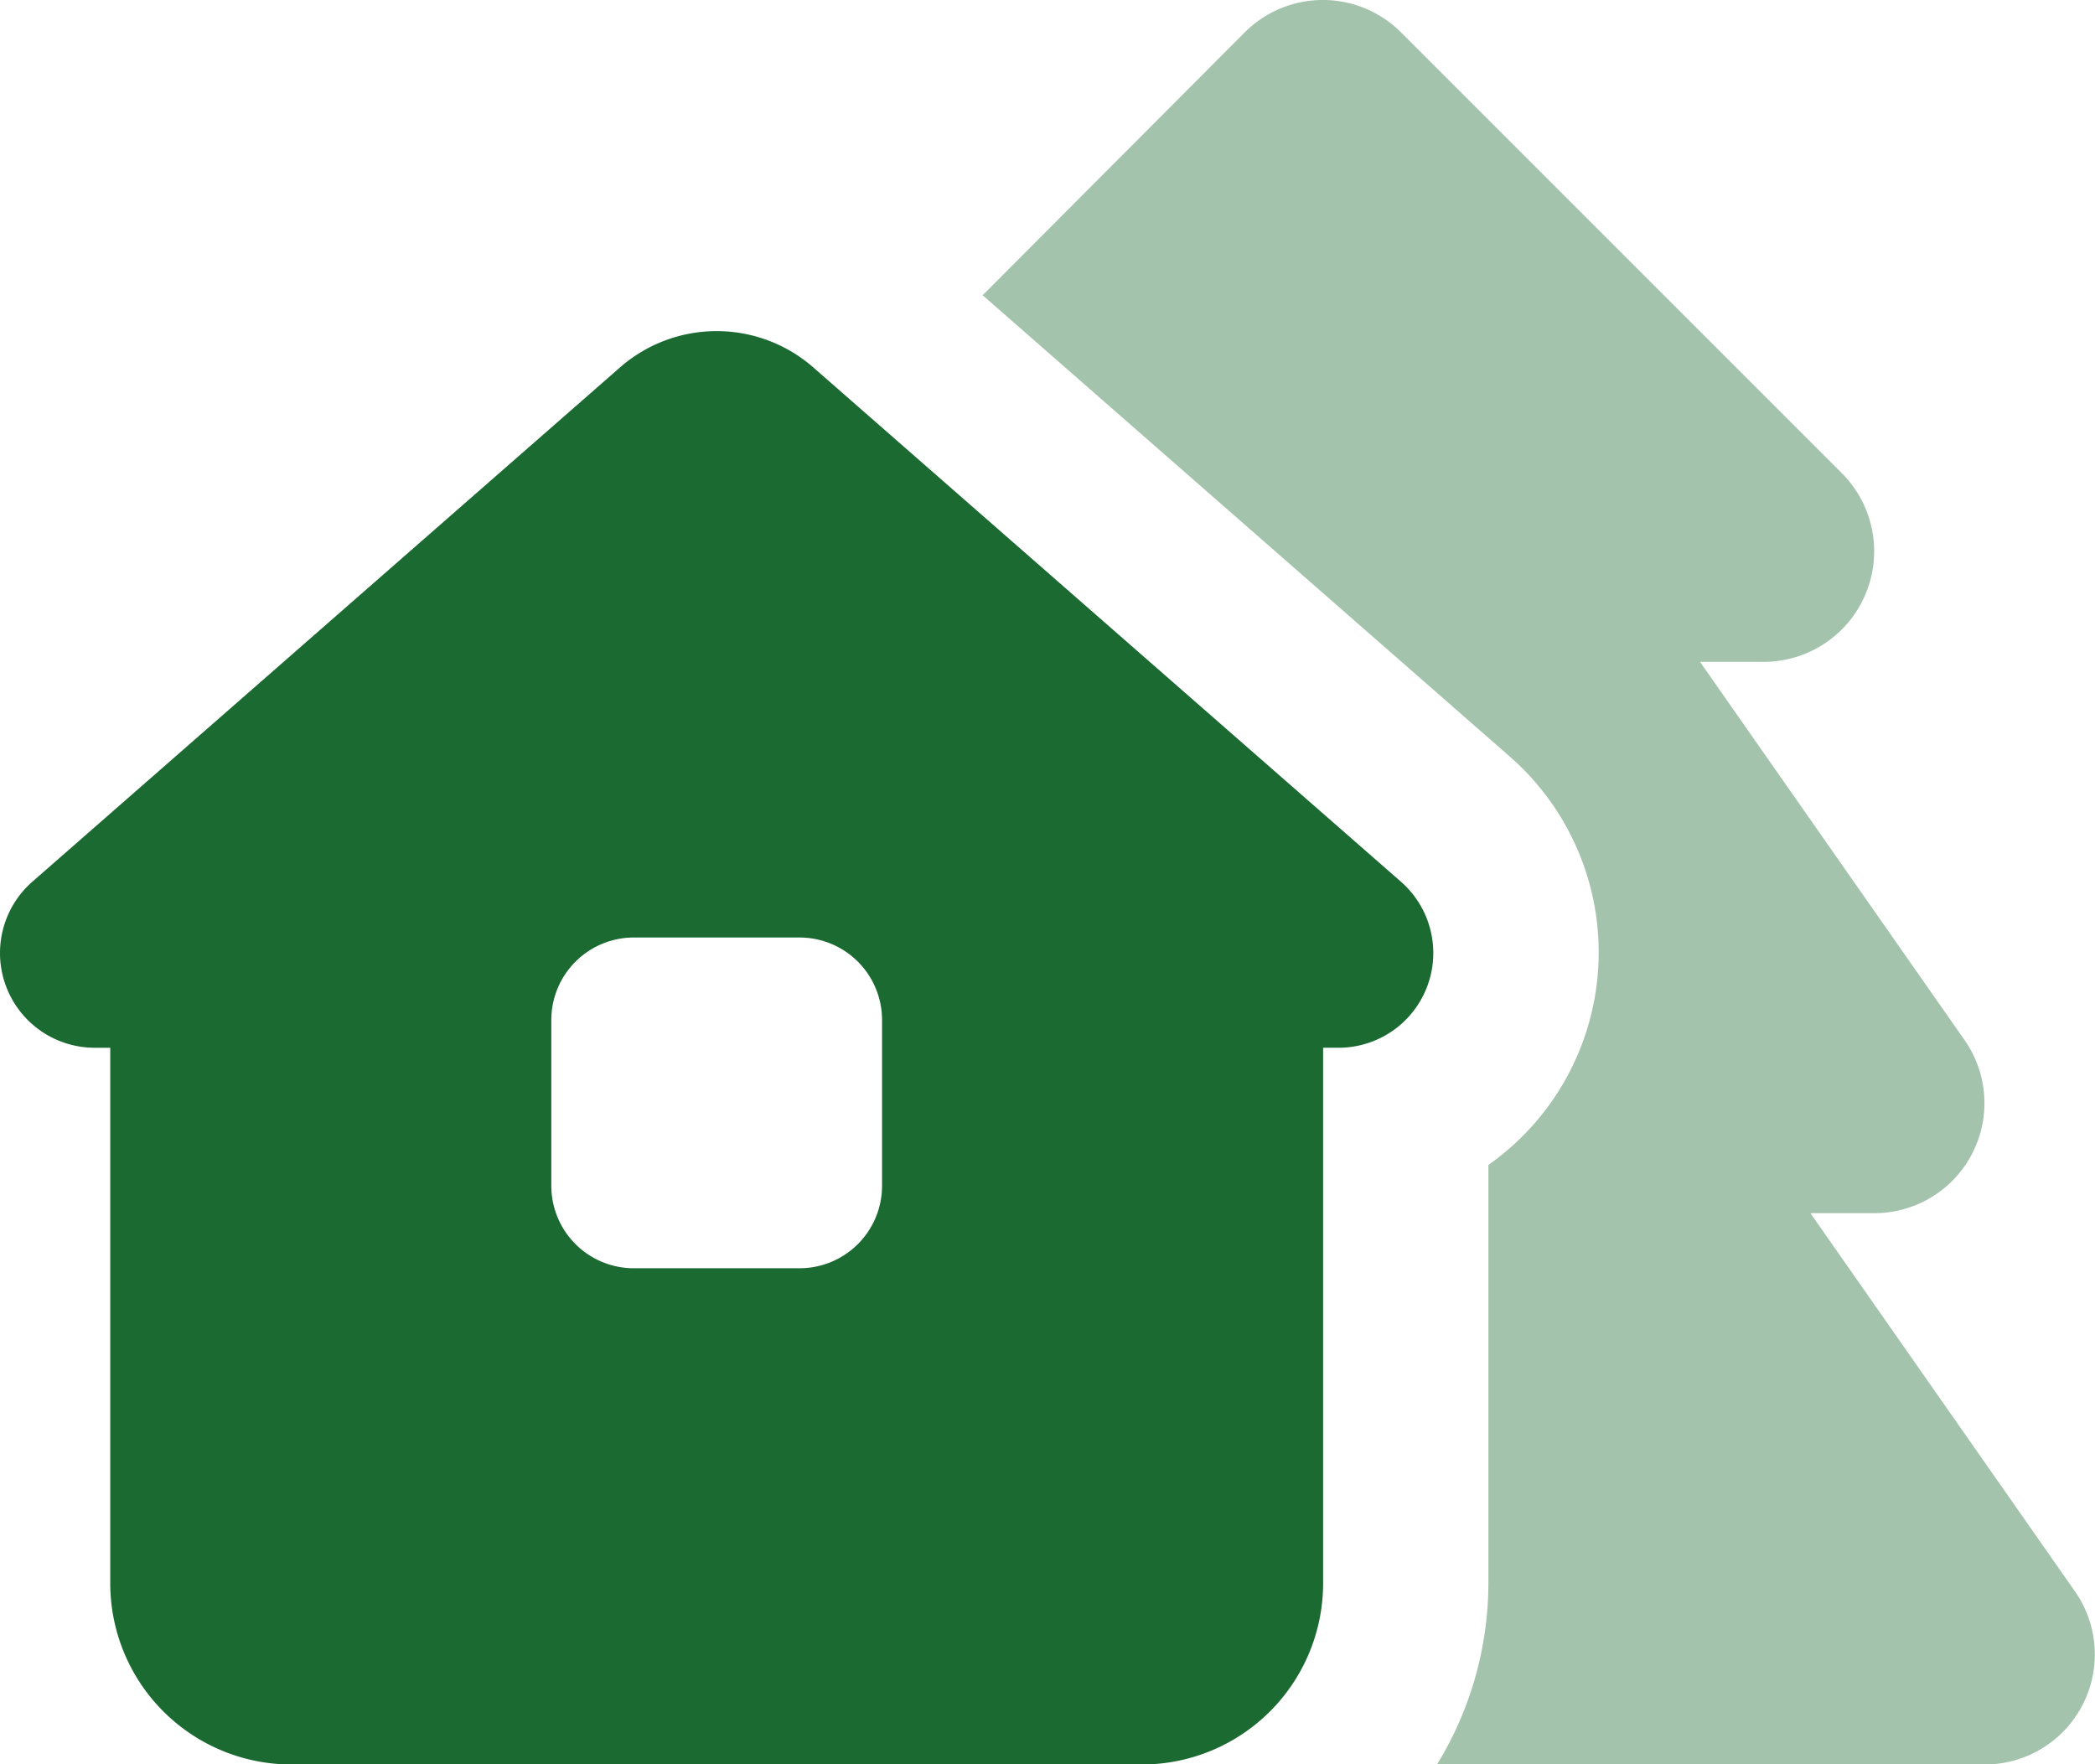
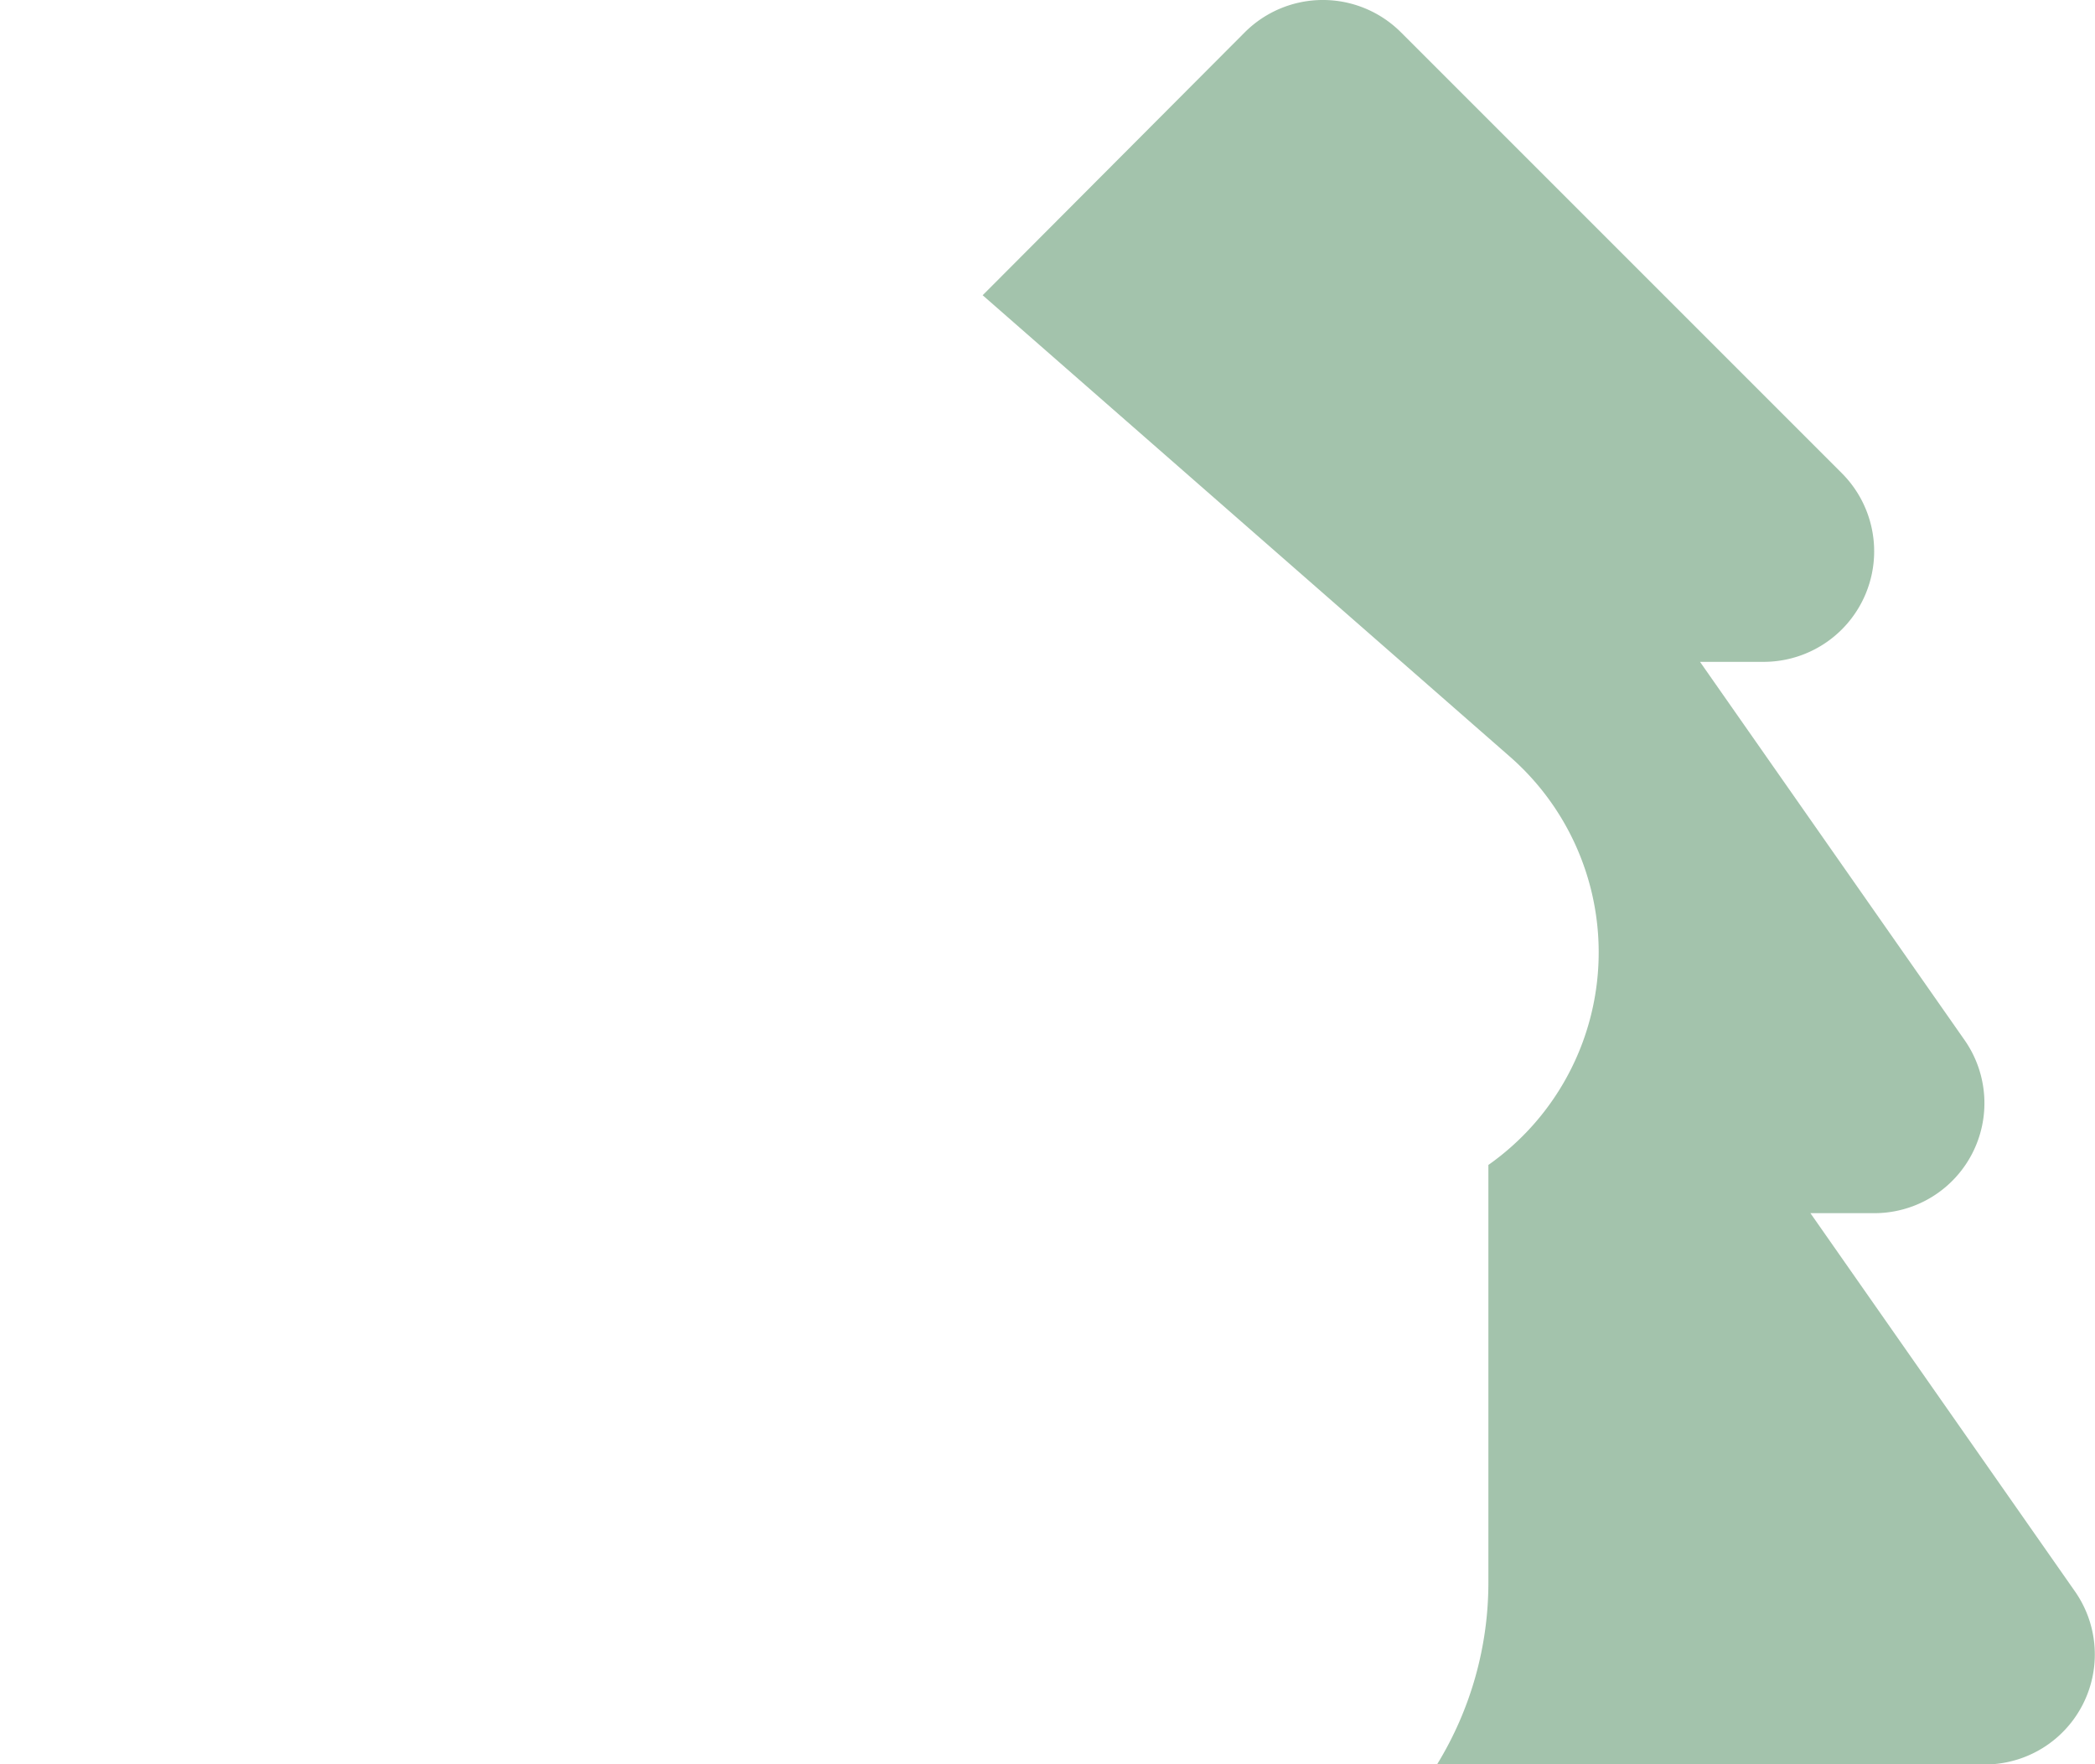
<svg xmlns="http://www.w3.org/2000/svg" width="29.321" height="24.694" viewBox="0 0 29.321 24.694">
  <g id="Group_1000001804" data-name="Group 1000001804" transform="translate(-32.5 -63.925)">
    <path id="Path_13349" data-name="Path 13349" d="M317.7,68.057l7.378,6.457a3.639,3.639,0,0,1-.3,5.715v5.845a4.865,4.865,0,0,1-.719,2.546h7.663a1.54,1.54,0,0,0,1.263-2.426l-3.7-5.29h.892a1.54,1.54,0,0,0,1.263-2.426l-3.7-5.29h.892a1.547,1.547,0,0,0,1.095-2.638l-6.173-6.173a1.546,1.546,0,0,0-2.185,0Z" transform="translate(-271.447 0)" fill="#1b6a31" opacity="0.4" />
-     <path id="Path_13350" data-name="Path 13350" d="M51.235,170.031h-.217v7.494a2.537,2.537,0,0,1-2.537,2.537H36.58a2.537,2.537,0,0,1-2.537-2.537v-7.494h-.217a1.326,1.326,0,0,1-.873-2.324l8.227-7.2a2.054,2.054,0,0,1,2.7,0l8.227,7.2a1.326,1.326,0,0,1-.873,2.324Zm-9.862-1.543a1.155,1.155,0,0,0-1.157,1.157v2.315a1.155,1.155,0,0,0,1.157,1.157h2.315a1.155,1.155,0,0,0,1.157-1.157v-2.315a1.155,1.155,0,0,0-1.157-1.157Z" transform="translate(0 -91.442)" fill="#1b6a31" />
  </g>
</svg>